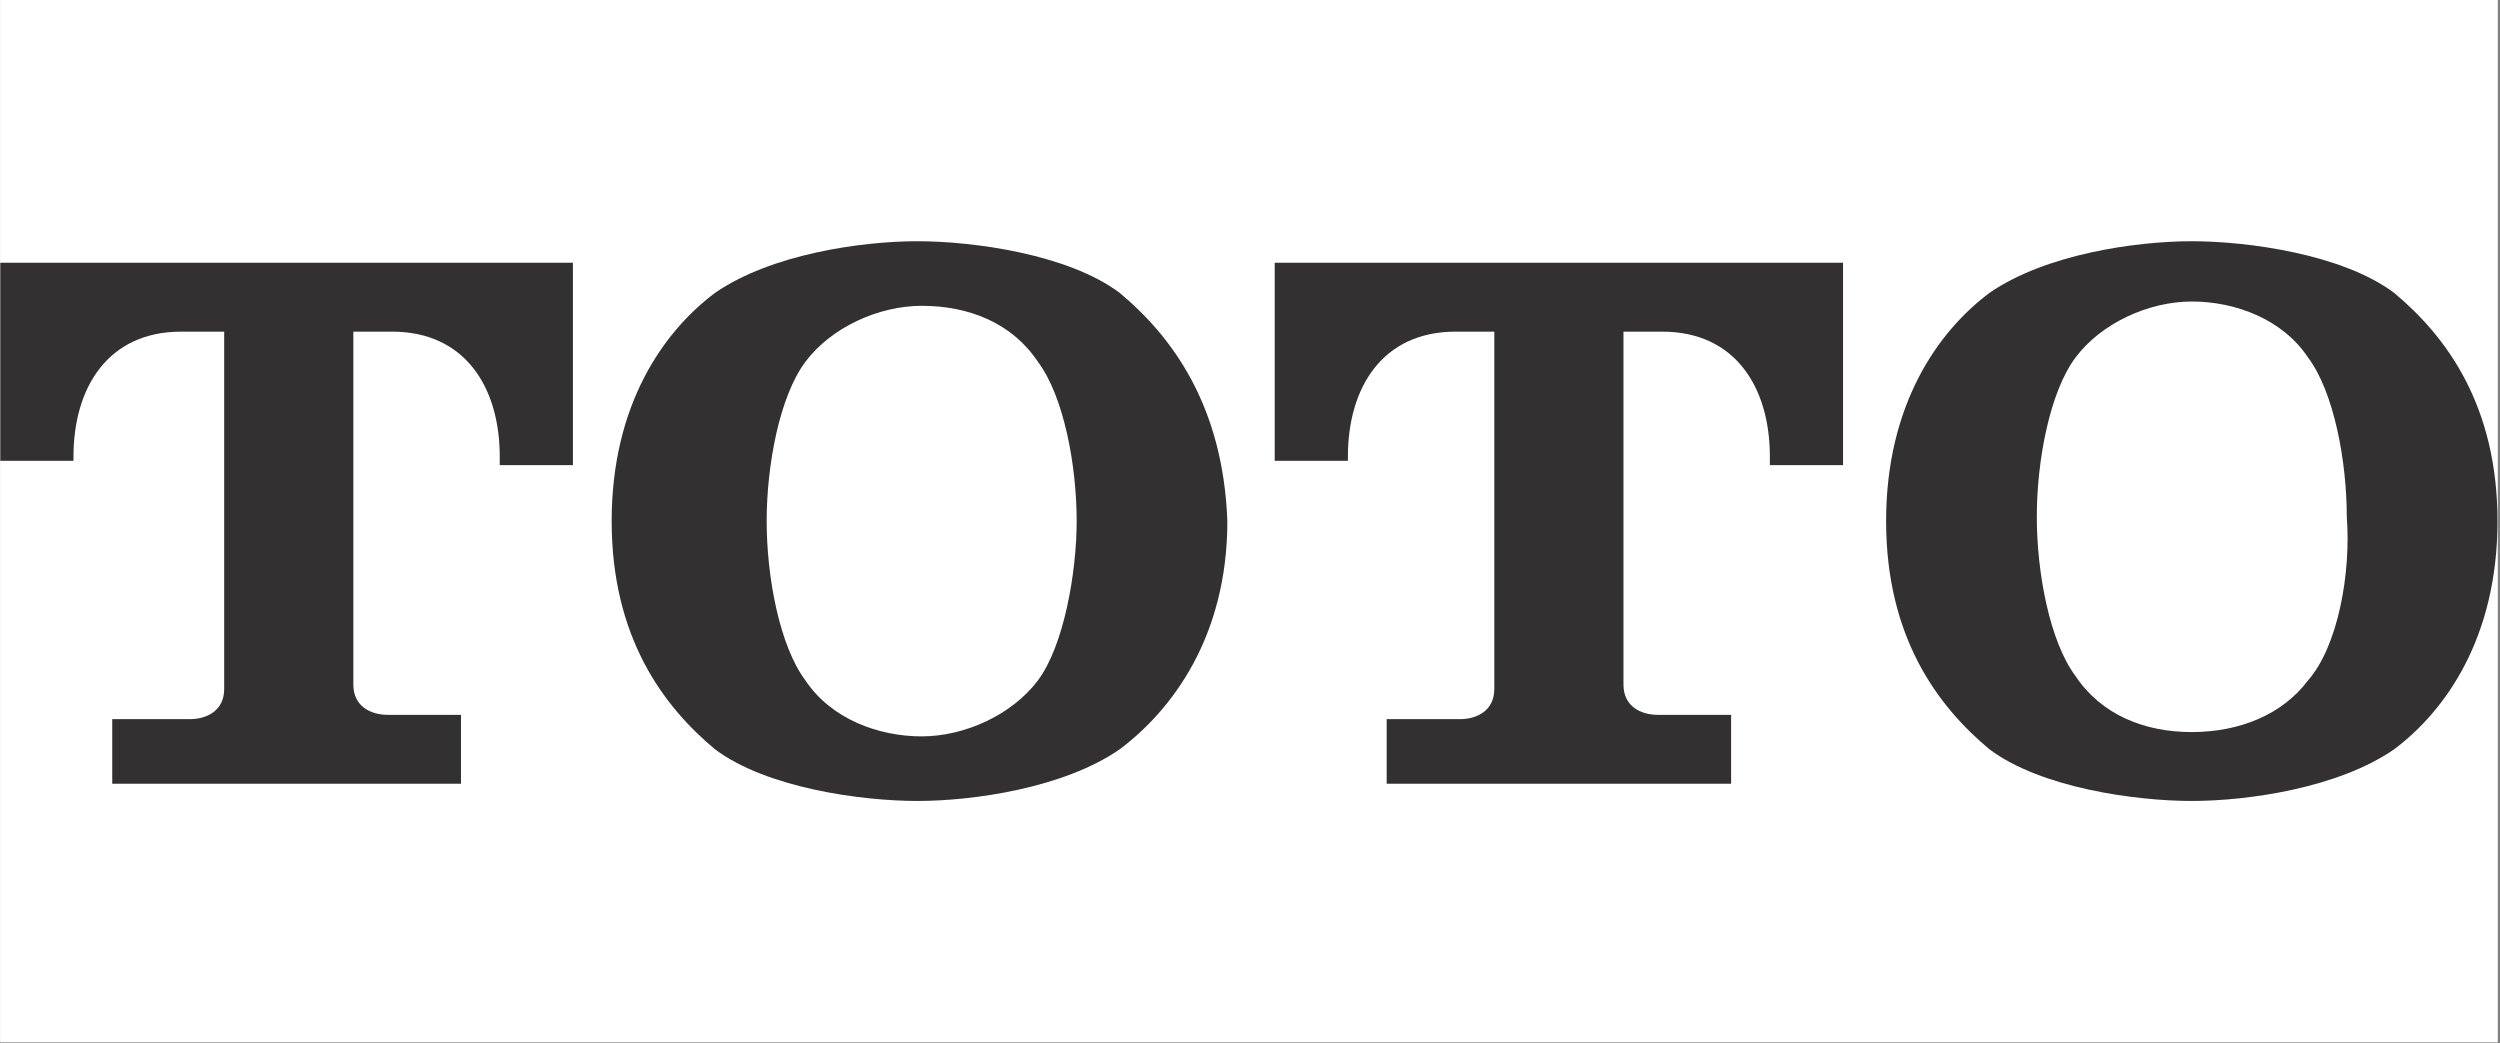
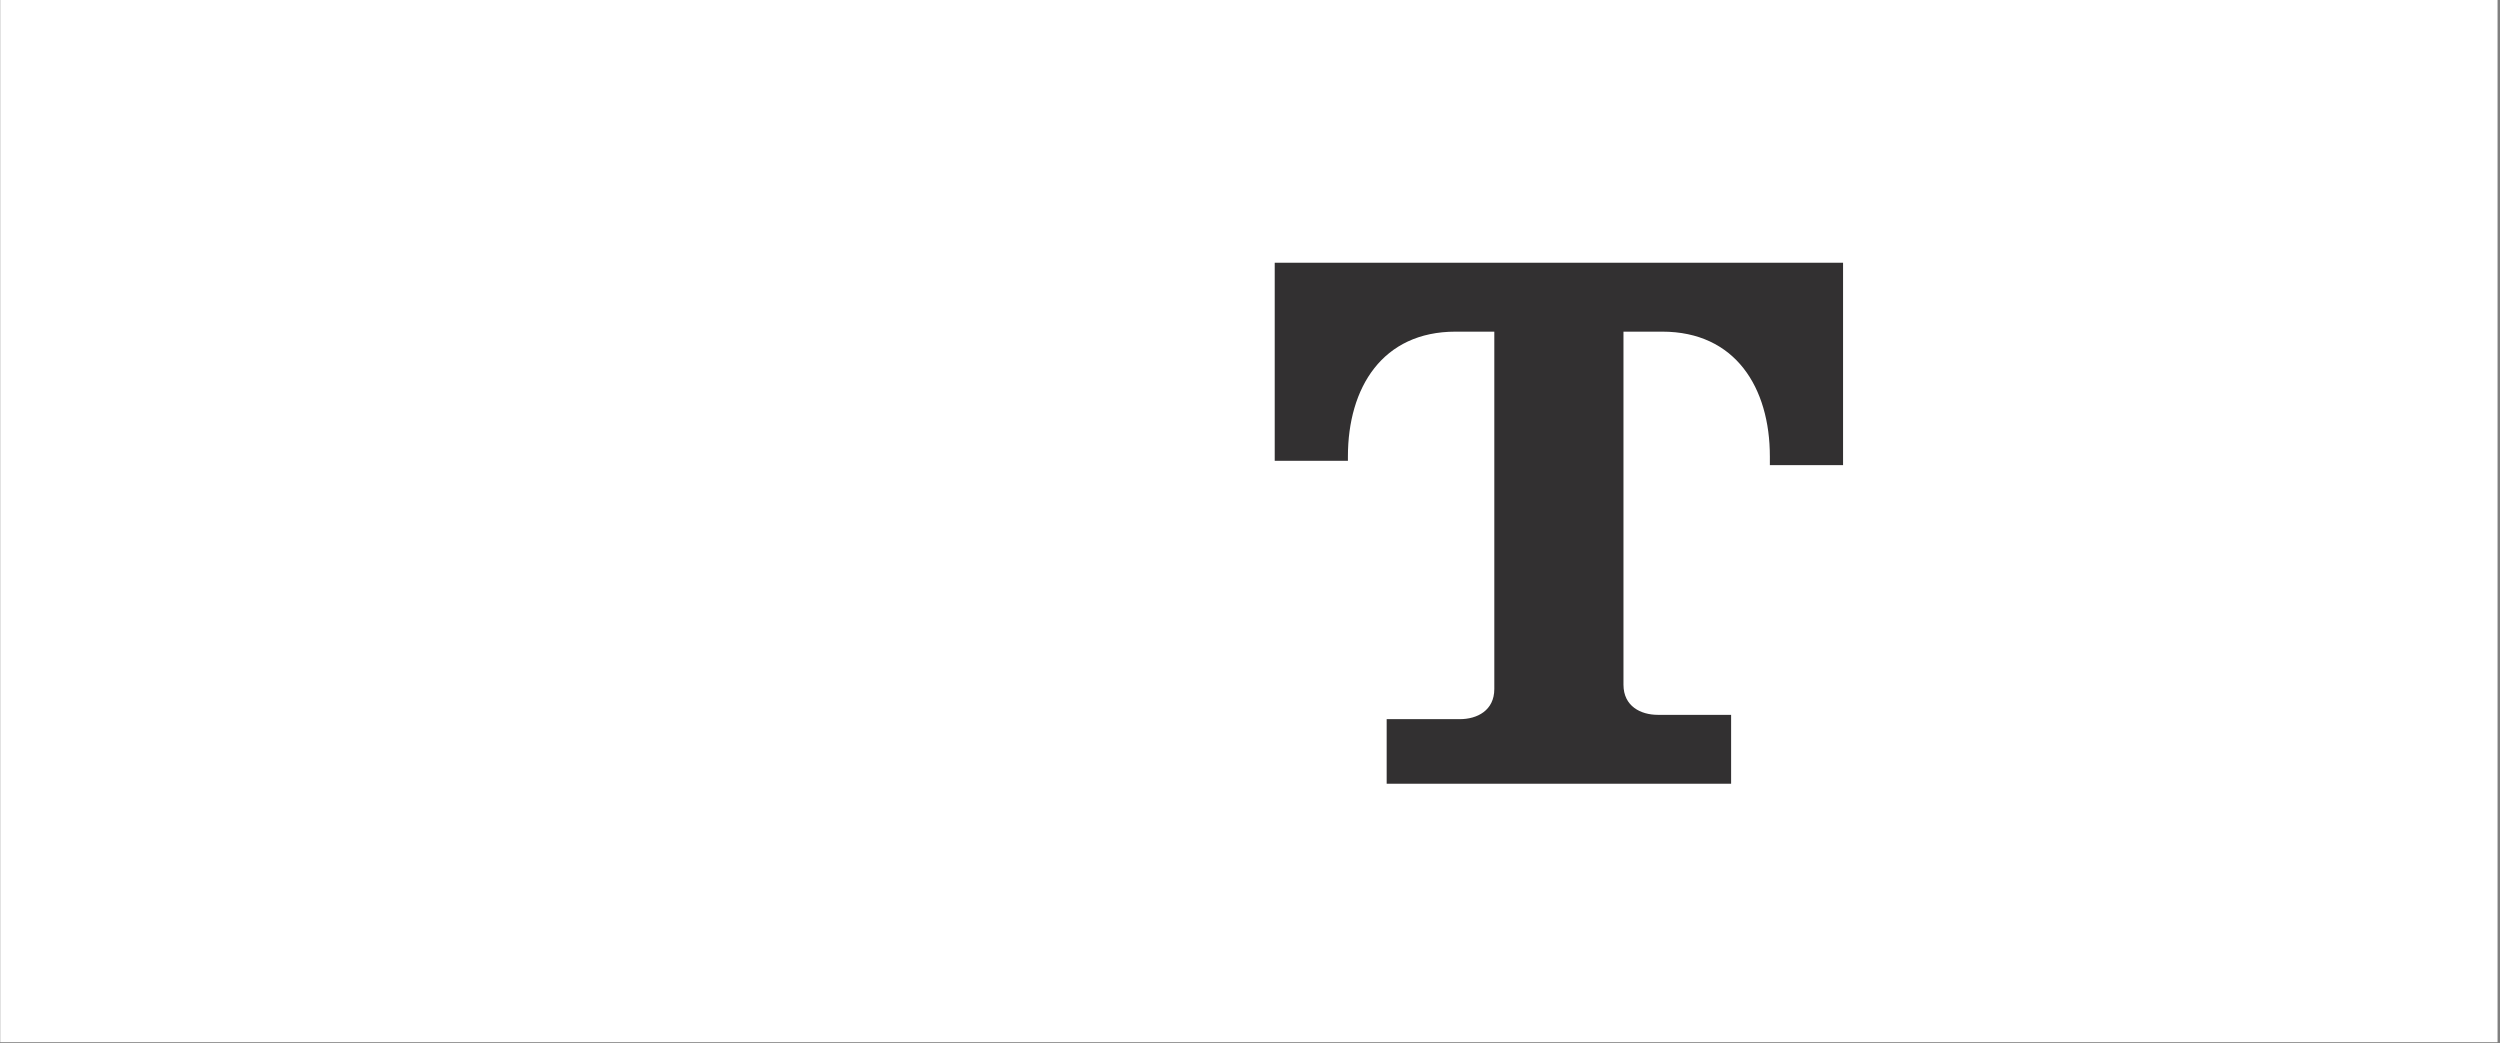
<svg xmlns="http://www.w3.org/2000/svg" width="750" zoomAndPan="magnify" viewBox="0 0 562.5 234.75" height="313" preserveAspectRatio="xMidYMid meet" version="1.0">
  <rect x="0" y="0" width="562.5" height="234.75" fill="#808080" stroke="none" />
  <defs>
    <clipPath id="849f756760">
      <path d="M 0.051 0 L 561.949 0 L 561.949 234.5 L 0.051 234.5 Z M 0.051 0 " clip-rule="nonzero" />
    </clipPath>
    <clipPath id="b7163e603e">
-       <path d="M 0.051 59 L 129 59 L 129 177 L 0.051 177 Z M 0.051 59 " clip-rule="nonzero" />
-     </clipPath>
+       </clipPath>
    <clipPath id="3238cd43cb">
-       <path d="M 137 54.277 L 277 54.277 L 277 180.145 L 137 180.145 Z M 137 54.277 " clip-rule="nonzero" />
-     </clipPath>
+       </clipPath>
    <clipPath id="3e00f09de9">
      <path d="M 424 54.277 L 561.949 54.277 L 561.949 180.145 L 424 180.145 Z M 424 54.277 " clip-rule="nonzero" />
    </clipPath>
  </defs>
  <g clip-path="url(#849f756760)">
-     <path fill="#ffffff" d="M 0.051 0 L 561.949 0 L 561.949 234.5 L 0.051 234.5 Z M 0.051 0 " fill-opacity="1" fill-rule="nonzero" />
    <path fill="#ffffff" d="M 0.051 0 L 561.949 0 L 561.949 234.5 L 0.051 234.5 Z M 0.051 0 " fill-opacity="1" fill-rule="nonzero" />
  </g>
  <g clip-path="url(#b7163e603e)">
    <path fill="#323031" d="M 103.723 175.371 L 103.723 160.84 L 87.254 160.84 C 83.379 160.84 79.504 158.902 79.504 154.059 L 79.504 74.621 L 88.223 74.621 C 104.691 74.621 112.441 87.215 112.441 102.715 L 112.441 104.652 L 128.906 104.652 L 128.906 59.121 L 0.066 59.121 L 0.066 103.684 L 16.535 103.684 L 16.535 102.715 C 16.535 87.215 24.285 74.621 40.754 74.621 L 50.441 74.621 L 50.441 155.027 C 50.441 159.871 46.566 161.809 42.691 161.809 L 25.254 161.809 L 25.254 176.34 L 103.723 176.34 Z M 103.723 175.371 " fill-opacity="1" fill-rule="nonzero" />
  </g>
  <g clip-path="url(#3238cd43cb)">
    <path fill="#323031" d="M 251.938 65.902 C 240.312 57.184 219 54.277 206.406 54.277 C 193.812 54.277 173.469 57.184 160.875 65.902 C 149.25 74.621 137.625 91.09 137.625 117.246 C 137.625 143.402 149.25 158.902 160.875 168.59 C 172.5 177.309 193.812 180.215 206.406 180.215 C 219 180.215 239.344 177.309 251.938 168.59 C 263.562 159.871 276.156 143.402 276.156 117.246 C 275.188 91.09 263.562 75.59 251.938 65.902 M 233.531 153.09 C 227.719 160.84 217.062 165.684 207.375 165.684 C 197.688 165.684 187.031 161.809 181.219 153.09 C 175.406 145.34 172.5 129.84 172.5 117.246 C 172.5 104.652 175.406 89.152 181.219 81.402 C 187.031 73.652 197.688 68.809 207.375 68.809 C 218.031 68.809 227.719 72.684 233.531 81.402 C 239.344 89.152 242.25 104.652 242.25 117.246 C 242.25 128.871 239.344 145.34 233.531 153.09 " fill-opacity="1" fill-rule="nonzero" />
  </g>
  <path fill="#323031" d="M 389.5 175.371 L 389.5 160.84 L 373.031 160.84 C 369.156 160.84 365.281 158.902 365.281 154.059 L 365.281 74.621 L 374 74.621 C 390.469 74.621 398.219 87.215 398.219 102.715 L 398.219 104.652 L 414.688 104.652 L 414.688 59.121 L 286.812 59.121 L 286.812 103.684 L 303.281 103.684 L 303.281 102.715 C 303.281 87.215 311.031 74.621 327.5 74.621 L 336.219 74.621 L 336.219 155.027 C 336.219 159.871 332.344 161.809 328.469 161.809 L 312 161.809 L 312 176.34 L 389.5 176.34 Z M 389.5 175.371 " fill-opacity="1" fill-rule="nonzero" />
  <g clip-path="url(#3e00f09de9)">
-     <path fill="#323031" d="M 538.684 65.902 C 527.059 57.184 505.746 54.277 493.152 54.277 C 480.562 54.277 460.219 57.184 447.625 65.902 C 436 74.621 424.375 91.09 424.375 117.246 C 424.375 143.402 436 158.902 447.625 168.59 C 459.25 177.309 480.562 180.215 493.152 180.215 C 505.746 180.215 526.09 177.309 538.684 168.59 C 550.309 159.871 561.934 143.402 561.934 117.246 C 561.934 91.09 550.309 75.59 538.684 65.902 M 519.309 153.09 C 513.496 160.84 503.809 164.715 493.152 164.715 C 482.5 164.715 472.812 160.84 467 152.121 C 461.188 144.371 458.281 128.871 458.281 116.277 C 458.281 103.684 461.188 88.184 467 80.434 C 472.812 72.684 483.469 67.84 493.152 67.84 C 502.84 67.84 513.496 71.715 519.309 80.434 C 525.121 88.184 528.027 103.684 528.027 116.277 C 528.996 128.871 526.09 145.34 519.309 153.09 " fill-opacity="1" fill-rule="nonzero" />
-   </g>
+     </g>
</svg>